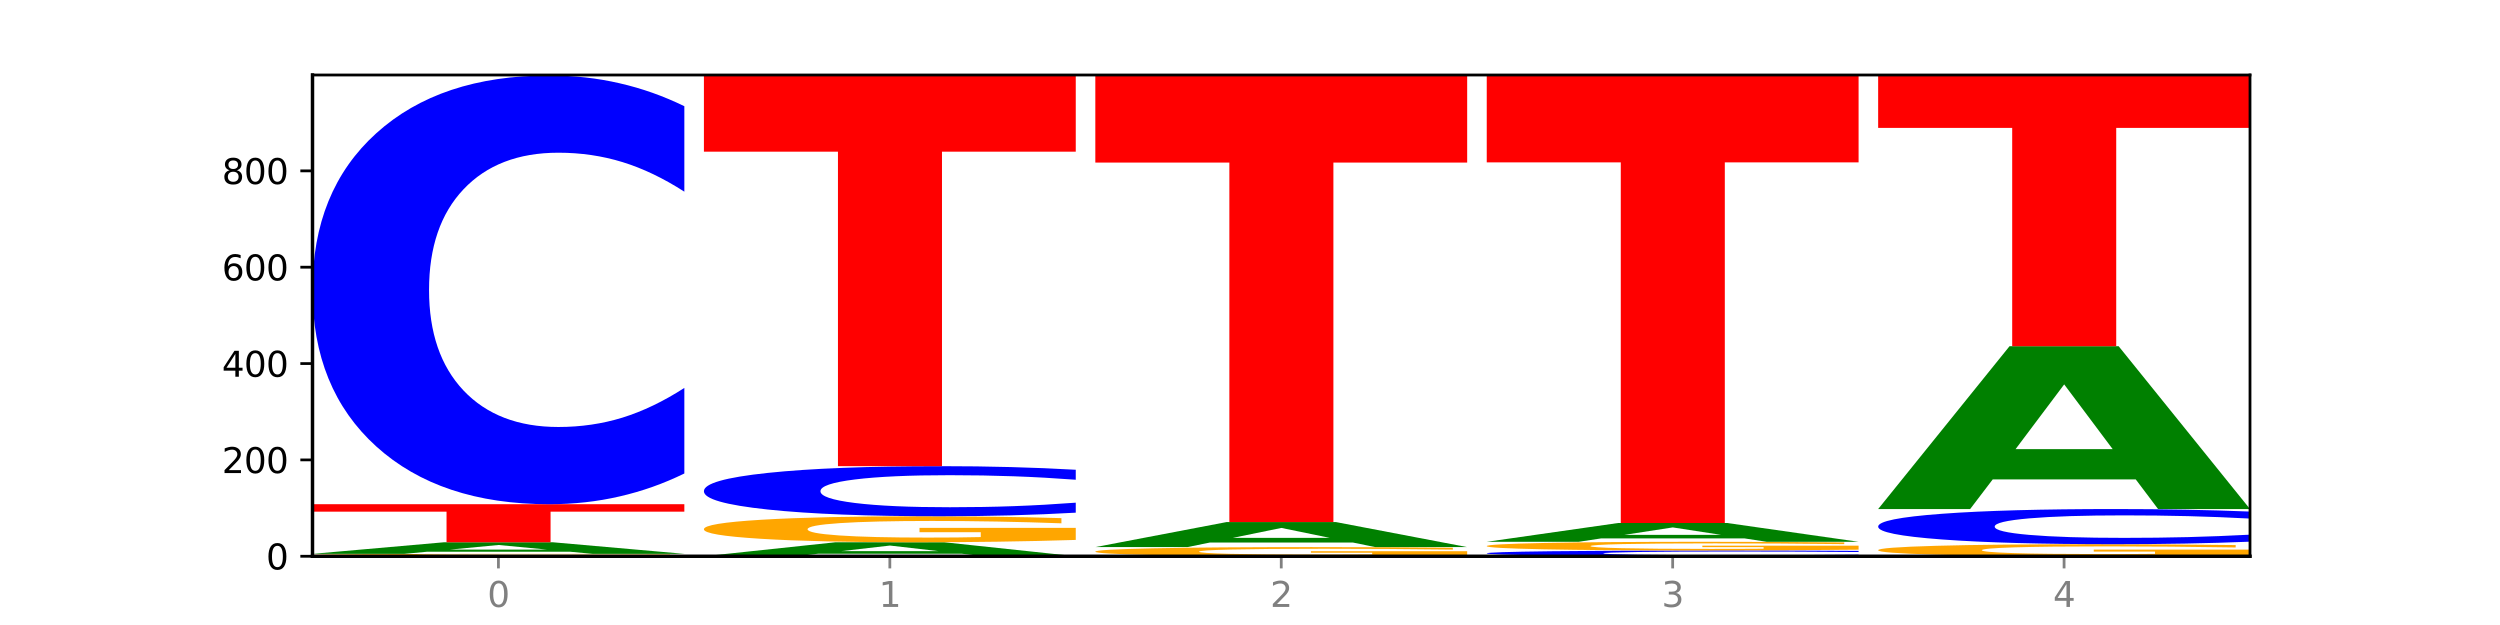
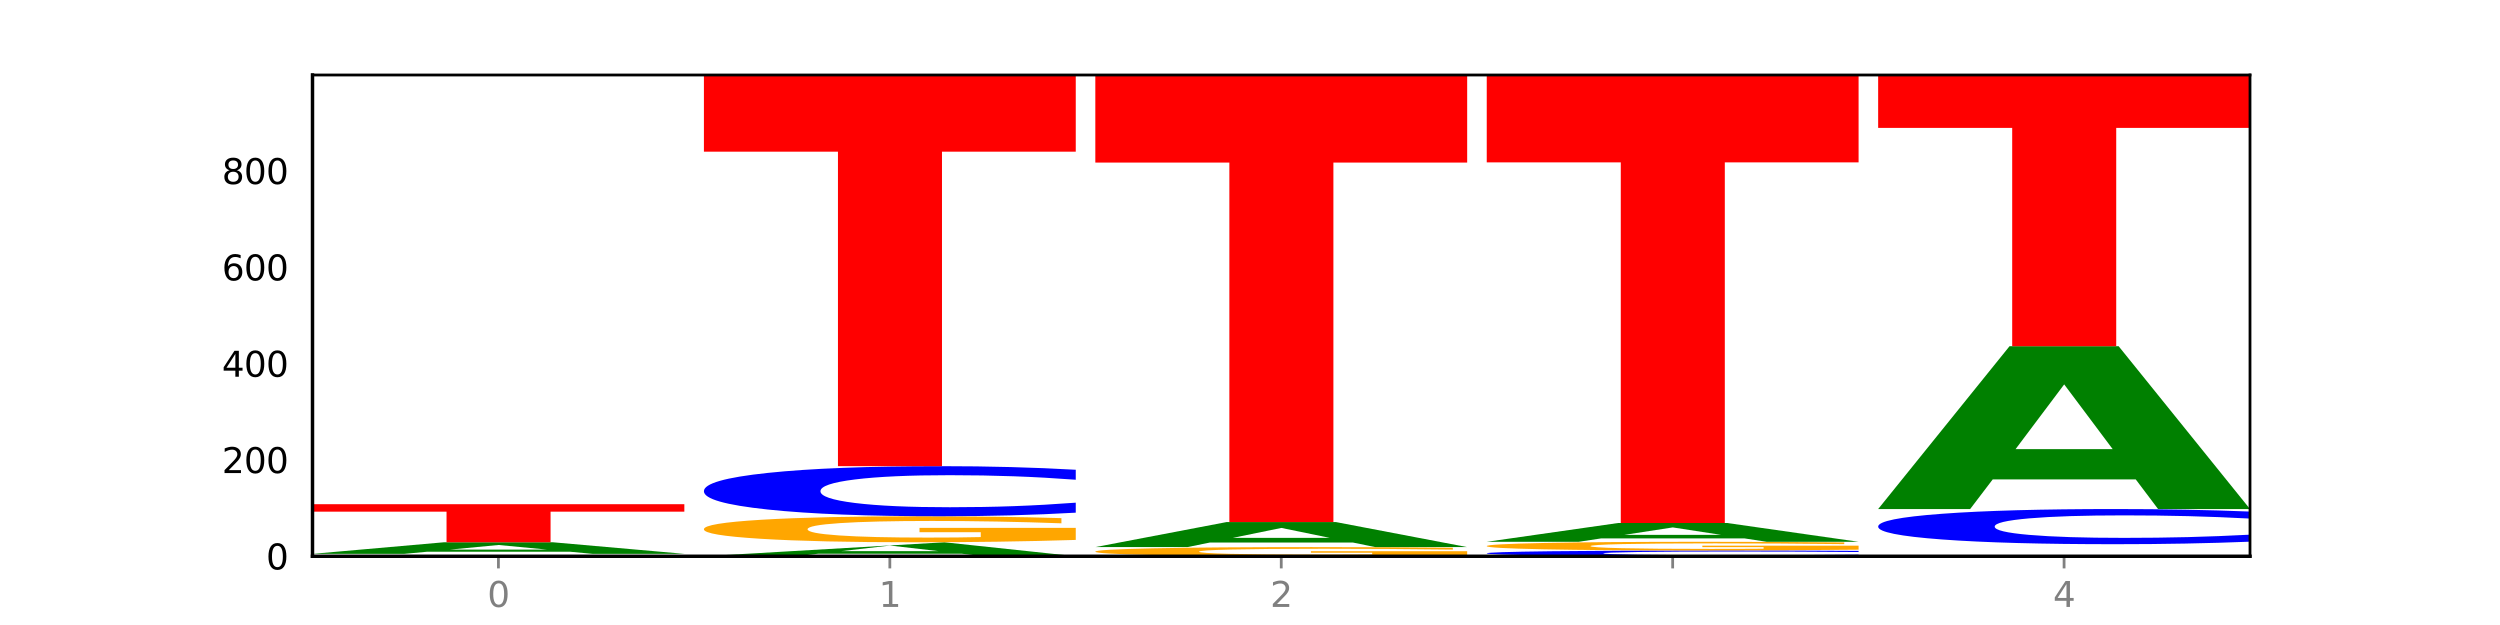
<svg xmlns="http://www.w3.org/2000/svg" xmlns:xlink="http://www.w3.org/1999/xlink" width="720pt" height="180pt" viewBox="0 0 720 180" version="1.1">
  <defs>
    <style type="text/css">*{stroke-linejoin: round; stroke-linecap: butt}</style>
  </defs>
  <g id="figure_1">
    <g id="patch_1">
      <path d="M 0 180  L 720 180  L 720 0  L 0 0  z " style="fill: #ffffff" />
    </g>
    <g id="axes_1">
      <g id="patch_2">
        <path d="M 90 160.2  L 648 160.2  L 648 21.6  L 90 21.6  z " style="fill: #ffffff" />
      </g>
      <g id="line2d_1">
        <path d="M 90 160.2  L 648 160.2  " clip-path="url(#pfbaf8b1bf1)" style="fill: none; stroke: #000000; stroke-width: 0.5; stroke-linecap: square" />
      </g>
      <g id="patch_3">
-         <path d="M 197.091 160.137  Q 186.291 160.169 174.674 160.184  Q 163.058 160.2 150.674 160.2  Q 122.689 160.2 106.344 160.107  Q 90 160.013 90 159.853  Q 90 159.692 106.632 159.599  Q 123.289 159.506 152.258 159.506  Q 163.418 159.506 173.642 159.519  Q 183.891 159.531 192.963 159.556  L 192.963 159.694  Q 183.603 159.663 174.338 159.647  Q 165.074 159.631 155.762 159.631  Q 138.529 159.631 129.193 159.689  Q 119.857 159.746 119.857 159.853  Q 119.857 159.959 128.857 160.017  Q 137.857 160.075 154.418 160.075  Q 158.93 160.075 162.794 160.072  Q 166.658 160.068 169.73 160.061  L 169.73 159.931  L 152.09 159.931  L 152.09 159.816  L 197.091 159.816  L 197.091 160.137  z " clip-path="url(#pfbaf8b1bf1)" style="fill: #ffa600" />
-       </g>
+         </g>
      <g id="patch_4">
        <path d="M 164.182 158.9  L 122.997 158.9  L 116.494 159.506  L 90 159.506  L 127.835 156.177  L 159.255 156.177  L 197.091 159.506  L 170.619 159.506  L 164.182 158.9  z M 129.565 158.282  L 157.548 158.282  L 143.578 156.957  L 129.565 158.282  z " clip-path="url(#pfbaf8b1bf1)" style="fill: #008000" />
      </g>
      <g id="patch_5">
        <path d="M 90 145.216  L 197.091 145.216  L 197.091 147.354  L 158.563 147.354  L 158.563 156.177  L 128.603 156.177  L 128.603 147.354  L 90 147.354  L 90 145.216  z " clip-path="url(#pfbaf8b1bf1)" style="fill: #ff0000" />
      </g>
      <g id="patch_6">
-         <path d="M 197.091 136.365  Q 188.133 140.753 178.446 142.972  Q 168.76 145.216 158.21 145.216  Q 126.749 145.216 108.375 128.586  Q 90 111.956 90 83.516  Q 90 54.974 108.375 38.369  Q 126.749 21.739 158.21 21.739  Q 168.76 21.739 178.446 23.983  Q 188.133 26.202 197.091 30.59  L 197.091 55.203  Q 188.052 49.388 179.283 46.684  Q 170.514 43.98 160.827 43.98  Q 143.451 43.98 133.495 54.515  Q 123.565 65.023 123.565 83.516  Q 123.565 101.932 133.495 112.466  Q 143.451 122.974 160.827 122.974  Q 170.514 122.974 179.283 120.271  Q 188.052 117.542 197.091 111.726  L 197.091 136.365  z " clip-path="url(#pfbaf8b1bf1)" style="fill: #0000ff" />
-       </g>
+         </g>
      <g id="patch_7">
-         <path d="M 276.909 159.467  L 235.724 159.467  L 229.221 160.2  L 202.727 160.2  L 240.563 156.177  L 271.983 156.177  L 309.818 160.2  L 283.347 160.2  L 276.909 159.467  z M 242.292 158.72  L 270.275 158.72  L 256.306 157.12  L 242.292 158.72  z " clip-path="url(#pfbaf8b1bf1)" style="fill: #008000" />
+         <path d="M 276.909 159.467  L 235.724 159.467  L 229.221 160.2  L 202.727 160.2  L 271.983 156.177  L 309.818 160.2  L 283.347 160.2  L 276.909 159.467  z M 242.292 158.72  L 270.275 158.72  L 256.306 157.12  L 242.292 158.72  z " clip-path="url(#pfbaf8b1bf1)" style="fill: #008000" />
      </g>
      <g id="patch_8">
        <path d="M 309.818 155.499  Q 299.018 155.838 287.402 156.008  Q 275.785 156.177 263.401 156.177  Q 235.416 156.177 219.072 155.168  Q 202.727 154.159 202.727 152.433  Q 202.727 150.687 219.36 149.686  Q 236.016 148.685 264.985 148.685  Q 276.145 148.685 286.37 148.821  Q 296.618 148.956 305.69 149.222  L 305.69 150.715  Q 296.33 150.373 287.066 150.204  Q 277.801 150.034 268.489 150.034  Q 251.257 150.034 241.92 150.656  Q 232.584 151.277 232.584 152.433  Q 232.584 153.578 241.584 154.203  Q 250.585 154.827 267.145 154.827  Q 271.657 154.827 275.521 154.791  Q 279.385 154.754 282.457 154.677  L 282.457 153.275  L 264.817 153.275  L 264.817 152.026  L 309.818 152.026  L 309.818 155.499  z " clip-path="url(#pfbaf8b1bf1)" style="fill: #ffa600" />
      </g>
      <g id="patch_9">
        <path d="M 309.818 147.65  Q 300.86 148.163 291.174 148.422  Q 281.487 148.685 270.937 148.685  Q 239.477 148.685 221.102 146.741  Q 202.727 144.798 202.727 141.475  Q 202.727 138.14 221.102 136.199  Q 239.477 134.256 270.937 134.256  Q 281.487 134.256 291.174 134.518  Q 300.86 134.777 309.818 135.29  L 309.818 138.166  Q 300.779 137.487 292.01 137.171  Q 283.241 136.855 273.555 136.855  Q 256.178 136.855 246.222 138.086  Q 236.293 139.314 236.293 141.475  Q 236.293 143.627 246.222 144.858  Q 256.178 146.086 273.555 146.086  Q 283.241 146.086 292.01 145.77  Q 300.779 145.451 309.818 144.771  L 309.818 147.65  z " clip-path="url(#pfbaf8b1bf1)" style="fill: #0000ff" />
      </g>
      <g id="patch_10">
        <path d="M 202.727 21.739  L 309.818 21.739  L 309.818 43.683  L 271.29 43.683  L 271.29 134.256  L 241.33 134.256  L 241.33 43.683  L 202.727 43.683  L 202.727 21.739  z " clip-path="url(#pfbaf8b1bf1)" style="fill: #ff0000" />
      </g>
      <g id="patch_11">
        <path d="M 422.545 159.961  Q 411.745 160.081 400.129 160.141  Q 388.513 160.2 376.128 160.2  Q 348.143 160.2 331.799 159.845  Q 315.455 159.49 315.455 158.883  Q 315.455 158.269 332.087 157.916  Q 348.743 157.564 377.712 157.564  Q 388.873 157.564 399.097 157.612  Q 409.345 157.659 418.417 157.753  L 418.417 158.278  Q 409.057 158.158 399.793 158.099  Q 390.529 158.039 381.216 158.039  Q 363.984 158.039 354.648 158.258  Q 345.311 158.476 345.311 158.883  Q 345.311 159.286 354.312 159.506  Q 363.312 159.725 379.872 159.725  Q 384.384 159.725 388.249 159.713  Q 392.113 159.7 395.185 159.672  L 395.185 159.179  L 377.544 159.179  L 377.544 158.74  L 422.545 158.74  L 422.545 159.961  z " clip-path="url(#pfbaf8b1bf1)" style="fill: #ffa600" />
      </g>
      <g id="patch_12">
        <path d="M 389.637 156.25  L 348.451 156.25  L 341.948 157.564  L 315.455 157.564  L 353.29 150.35  L 384.71 150.35  L 422.545 157.564  L 396.074 157.564  L 389.637 156.25  z M 355.02 154.911  L 383.002 154.911  L 369.033 152.041  L 355.02 154.911  z " clip-path="url(#pfbaf8b1bf1)" style="fill: #008000" />
      </g>
      <g id="patch_13">
        <path d="M 315.455 21.739  L 422.545 21.739  L 422.545 46.821  L 384.018 46.821  L 384.018 150.35  L 354.057 150.35  L 354.057 46.821  L 315.455 46.821  L 315.455 21.739  z " clip-path="url(#pfbaf8b1bf1)" style="fill: #ff0000" />
      </g>
      <g id="patch_14">
        <path d="M 535.273 160.081  Q 526.315 160.14 516.628 160.17  Q 506.942 160.2 496.392 160.2  Q 464.931 160.2 446.556 159.976  Q 428.182 159.752 428.182 159.368  Q 428.182 158.983 446.556 158.759  Q 464.931 158.535 496.392 158.535  Q 506.942 158.535 516.628 158.565  Q 526.315 158.595 535.273 158.654  L 535.273 158.986  Q 526.234 158.908 517.465 158.871  Q 508.696 158.835 499.009 158.835  Q 481.633 158.835 471.677 158.977  Q 461.747 159.119 461.747 159.368  Q 461.747 159.616 471.677 159.758  Q 481.633 159.9 499.009 159.9  Q 508.696 159.9 517.465 159.864  Q 526.234 159.827 535.273 159.748  L 535.273 160.081  z " clip-path="url(#pfbaf8b1bf1)" style="fill: #0000ff" />
      </g>
      <g id="patch_15">
        <path d="M 535.273 158.309  Q 524.472 158.422 512.856 158.479  Q 501.24 158.535 488.855 158.535  Q 460.871 158.535 444.526 158.199  Q 428.182 157.862 428.182 157.287  Q 428.182 156.705 444.814 156.372  Q 461.471 156.038 490.44 156.038  Q 501.6 156.038 511.824 156.083  Q 522.072 156.128 531.145 156.217  L 531.145 156.715  Q 521.784 156.601 512.52 156.544  Q 503.256 156.488 493.944 156.488  Q 476.711 156.488 467.375 156.695  Q 458.039 156.902 458.039 157.287  Q 458.039 157.669 467.039 157.877  Q 476.039 158.085 492.6 158.085  Q 497.112 158.085 500.976 158.073  Q 504.84 158.061 507.912 158.035  L 507.912 157.568  L 490.272 157.568  L 490.272 157.152  L 535.273 157.152  L 535.273 158.309  z " clip-path="url(#pfbaf8b1bf1)" style="fill: #ffa600" />
      </g>
      <g id="patch_16">
        <path d="M 502.364 155.052  L 461.178 155.052  L 454.675 156.038  L 428.182 156.038  L 466.017 150.627  L 497.437 150.627  L 535.273 156.038  L 508.801 156.038  L 502.364 155.052  z M 467.747 154.048  L 495.729 154.048  L 481.76 151.896  L 467.747 154.048  z " clip-path="url(#pfbaf8b1bf1)" style="fill: #008000" />
      </g>
      <g id="patch_17">
        <path d="M 428.182 21.6  L 535.273 21.6  L 535.273 46.764  L 496.745 46.764  L 496.745 150.627  L 466.784 150.627  L 466.784 46.764  L 428.182 46.764  L 428.182 21.6  z " clip-path="url(#pfbaf8b1bf1)" style="fill: #ff0000" />
      </g>
      <g id="patch_18">
-         <path d="M 648 159.886  Q 637.2 160.043 625.583 160.122  Q 613.967 160.2 601.583 160.2  Q 573.598 160.2 557.254 159.733  Q 540.909 159.266 540.909 158.467  Q 540.909 157.659 557.542 157.195  Q 574.198 156.732 603.167 156.732  Q 614.327 156.732 624.551 156.795  Q 634.8 156.857 643.872 156.98  L 643.872 157.672  Q 634.512 157.513 625.247 157.435  Q 615.983 157.356 606.671 157.356  Q 589.438 157.356 580.102 157.644  Q 570.766 157.932 570.766 158.467  Q 570.766 158.997 579.766 159.286  Q 588.766 159.575 605.327 159.575  Q 609.839 159.575 613.703 159.559  Q 617.567 159.542 620.639 159.506  L 620.639 158.857  L 602.999 158.857  L 602.999 158.278  L 648 158.278  L 648 159.886  z " clip-path="url(#pfbaf8b1bf1)" style="fill: #ffa600" />
-       </g>
+         </g>
      <g id="patch_19">
        <path d="M 648 156.006  Q 639.042 156.365 629.356 156.547  Q 619.669 156.732 609.119 156.732  Q 577.658 156.732 559.284 155.367  Q 540.909 154.003 540.909 151.671  Q 540.909 149.33 559.284 147.968  Q 577.658 146.604 609.119 146.604  Q 619.669 146.604 629.356 146.788  Q 639.042 146.97 648 147.33  L 648 149.348  Q 638.961 148.871 630.192 148.65  Q 621.423 148.428 611.736 148.428  Q 594.36 148.428 584.404 149.292  Q 574.474 150.154 574.474 151.671  Q 574.474 153.181 584.404 154.045  Q 594.36 154.907 611.736 154.907  Q 621.423 154.907 630.192 154.685  Q 638.961 154.462 648 153.985  L 648 156.006  z " clip-path="url(#pfbaf8b1bf1)" style="fill: #0000ff" />
      </g>
      <g id="patch_20">
        <path d="M 615.091 138.061  L 573.906 138.061  L 567.403 146.604  L 540.909 146.604  L 578.745 99.71  L 610.165 99.71  L 648 146.604  L 621.528 146.604  L 615.091 138.061  z M 580.474 129.358  L 608.457 129.358  L 594.487 110.705  L 580.474 129.358  z " clip-path="url(#pfbaf8b1bf1)" style="fill: #008000" />
      </g>
      <g id="patch_21">
        <path d="M 540.909 21.6  L 648 21.6  L 648 36.834  L 609.472 36.834  L 609.472 99.71  L 579.512 99.71  L 579.512 36.834  L 540.909 36.834  L 540.909 21.6  z " clip-path="url(#pfbaf8b1bf1)" style="fill: #ff0000" />
      </g>
      <g id="matplotlib.axis_1">
        <g id="xtick_1">
          <g id="line2d_2">
            <defs>
              <path id="md421525d02" d="M 0 0  L 0 3.5  " style="stroke: #808080; stroke-width: 0.8" />
            </defs>
            <g>
              <use xlink:href="#md421525d02" x="143.545" y="160.2" style="fill: #808080; stroke: #808080; stroke-width: 0.8" />
            </g>
          </g>
          <g id="text_1">
            <g style="fill: #808080" transform="translate(140.364 174.798) scale(0.1 -0.1)">
              <defs>
                <path id="DejaVuSans-30" d="M 2034 4250  Q 1547 4250 1301 3770  Q 1056 3291 1056 2328  Q 1056 1369 1301 889  Q 1547 409 2034 409  Q 2525 409 2770 889  Q 3016 1369 3016 2328  Q 3016 3291 2770 3770  Q 2525 4250 2034 4250  z M 2034 4750  Q 2819 4750 3233 4129  Q 3647 3509 3647 2328  Q 3647 1150 3233 529  Q 2819 -91 2034 -91  Q 1250 -91 836 529  Q 422 1150 422 2328  Q 422 3509 836 4129  Q 1250 4750 2034 4750  z " transform="scale(0.016)" />
              </defs>
              <use xlink:href="#DejaVuSans-30" />
            </g>
          </g>
        </g>
        <g id="xtick_2">
          <g id="line2d_3">
            <g>
              <use xlink:href="#md421525d02" x="256.273" y="160.2" style="fill: #808080; stroke: #808080; stroke-width: 0.8" />
            </g>
          </g>
          <g id="text_2">
            <g style="fill: #808080" transform="translate(253.091 174.798) scale(0.1 -0.1)">
              <defs>
                <path id="DejaVuSans-31" d="M 794 531  L 1825 531  L 1825 4091  L 703 3866  L 703 4441  L 1819 4666  L 2450 4666  L 2450 531  L 3481 531  L 3481 0  L 794 0  L 794 531  z " transform="scale(0.016)" />
              </defs>
              <use xlink:href="#DejaVuSans-31" />
            </g>
          </g>
        </g>
        <g id="xtick_3">
          <g id="line2d_4">
            <g>
              <use xlink:href="#md421525d02" x="369" y="160.2" style="fill: #808080; stroke: #808080; stroke-width: 0.8" />
            </g>
          </g>
          <g id="text_3">
            <g style="fill: #808080" transform="translate(365.819 174.798) scale(0.1 -0.1)">
              <defs>
                <path id="DejaVuSans-32" d="M 1228 531  L 3431 531  L 3431 0  L 469 0  L 469 531  Q 828 903 1448 1529  Q 2069 2156 2228 2338  Q 2531 2678 2651 2914  Q 2772 3150 2772 3378  Q 2772 3750 2511 3984  Q 2250 4219 1831 4219  Q 1534 4219 1204 4116  Q 875 4013 500 3803  L 500 4441  Q 881 4594 1212 4672  Q 1544 4750 1819 4750  Q 2544 4750 2975 4387  Q 3406 4025 3406 3419  Q 3406 3131 3298 2873  Q 3191 2616 2906 2266  Q 2828 2175 2409 1742  Q 1991 1309 1228 531  z " transform="scale(0.016)" />
              </defs>
              <use xlink:href="#DejaVuSans-32" />
            </g>
          </g>
        </g>
        <g id="xtick_4">
          <g id="line2d_5">
            <g>
              <use xlink:href="#md421525d02" x="481.727" y="160.2" style="fill: #808080; stroke: #808080; stroke-width: 0.8" />
            </g>
          </g>
          <g id="text_4">
            <g style="fill: #808080" transform="translate(478.546 174.798) scale(0.1 -0.1)">
              <defs>
-                 <path id="DejaVuSans-33" d="M 2597 2516  Q 3050 2419 3304 2112  Q 3559 1806 3559 1356  Q 3559 666 3084 287  Q 2609 -91 1734 -91  Q 1441 -91 1130 -33  Q 819 25 488 141  L 488 750  Q 750 597 1062 519  Q 1375 441 1716 441  Q 2309 441 2620 675  Q 2931 909 2931 1356  Q 2931 1769 2642 2001  Q 2353 2234 1838 2234  L 1294 2234  L 1294 2753  L 1863 2753  Q 2328 2753 2575 2939  Q 2822 3125 2822 3475  Q 2822 3834 2567 4026  Q 2313 4219 1838 4219  Q 1578 4219 1281 4162  Q 984 4106 628 3988  L 628 4550  Q 988 4650 1302 4700  Q 1616 4750 1894 4750  Q 2613 4750 3031 4423  Q 3450 4097 3450 3541  Q 3450 3153 3228 2886  Q 3006 2619 2597 2516  z " transform="scale(0.016)" />
-               </defs>
+                 </defs>
              <use xlink:href="#DejaVuSans-33" />
            </g>
          </g>
        </g>
        <g id="xtick_5">
          <g id="line2d_6">
            <g>
              <use xlink:href="#md421525d02" x="594.455" y="160.2" style="fill: #808080; stroke: #808080; stroke-width: 0.8" />
            </g>
          </g>
          <g id="text_5">
            <g style="fill: #808080" transform="translate(591.273 174.798) scale(0.1 -0.1)">
              <defs>
                <path id="DejaVuSans-34" d="M 2419 4116  L 825 1625  L 2419 1625  L 2419 4116  z M 2253 4666  L 3047 4666  L 3047 1625  L 3713 1625  L 3713 1100  L 3047 1100  L 3047 0  L 2419 0  L 2419 1100  L 313 1100  L 313 1709  L 2253 4666  z " transform="scale(0.016)" />
              </defs>
              <use xlink:href="#DejaVuSans-34" />
            </g>
          </g>
        </g>
      </g>
      <g id="matplotlib.axis_2">
        <g id="ytick_1">
          <g id="line2d_7">
            <defs>
-               <path id="mc74f7cbf2d" d="M 0 0  L -3.5 0  " style="stroke: #000000; stroke-width: 0.8" />
-             </defs>
+               </defs>
            <g>
              <use xlink:href="#mc74f7cbf2d" x="90" y="160.2" style="stroke: #000000; stroke-width: 0.8" />
            </g>
          </g>
          <g id="text_6">
            <g transform="translate(76.638 163.999) scale(0.1 -0.1)">
              <use xlink:href="#DejaVuSans-30" />
            </g>
          </g>
        </g>
        <g id="ytick_2">
          <g id="line2d_8">
            <g>
              <use xlink:href="#mc74f7cbf2d" x="90" y="132.452" style="stroke: #000000; stroke-width: 0.8" />
            </g>
          </g>
          <g id="text_7">
            <g transform="translate(63.913 136.251) scale(0.1 -0.1)">
              <use xlink:href="#DejaVuSans-32" />
              <use xlink:href="#DejaVuSans-30" x="63.623" />
              <use xlink:href="#DejaVuSans-30" x="127.246" />
            </g>
          </g>
        </g>
        <g id="ytick_3">
          <g id="line2d_9">
            <g>
              <use xlink:href="#mc74f7cbf2d" x="90" y="104.705" style="stroke: #000000; stroke-width: 0.8" />
            </g>
          </g>
          <g id="text_8">
            <g transform="translate(63.913 108.504) scale(0.1 -0.1)">
              <use xlink:href="#DejaVuSans-34" />
              <use xlink:href="#DejaVuSans-30" x="63.623" />
              <use xlink:href="#DejaVuSans-30" x="127.246" />
            </g>
          </g>
        </g>
        <g id="ytick_4">
          <g id="line2d_10">
            <g>
              <use xlink:href="#mc74f7cbf2d" x="90" y="76.957" style="stroke: #000000; stroke-width: 0.8" />
            </g>
          </g>
          <g id="text_9">
            <g transform="translate(63.913 80.756) scale(0.1 -0.1)">
              <defs>
                <path id="DejaVuSans-36" d="M 2113 2584  Q 1688 2584 1439 2293  Q 1191 2003 1191 1497  Q 1191 994 1439 701  Q 1688 409 2113 409  Q 2538 409 2786 701  Q 3034 994 3034 1497  Q 3034 2003 2786 2293  Q 2538 2584 2113 2584  z M 3366 4563  L 3366 3988  Q 3128 4100 2886 4159  Q 2644 4219 2406 4219  Q 1781 4219 1451 3797  Q 1122 3375 1075 2522  Q 1259 2794 1537 2939  Q 1816 3084 2150 3084  Q 2853 3084 3261 2657  Q 3669 2231 3669 1497  Q 3669 778 3244 343  Q 2819 -91 2113 -91  Q 1303 -91 875 529  Q 447 1150 447 2328  Q 447 3434 972 4092  Q 1497 4750 2381 4750  Q 2619 4750 2861 4703  Q 3103 4656 3366 4563  z " transform="scale(0.016)" />
              </defs>
              <use xlink:href="#DejaVuSans-36" />
              <use xlink:href="#DejaVuSans-30" x="63.623" />
              <use xlink:href="#DejaVuSans-30" x="127.246" />
            </g>
          </g>
        </g>
        <g id="ytick_5">
          <g id="line2d_11">
            <g>
              <use xlink:href="#mc74f7cbf2d" x="90" y="49.209" style="stroke: #000000; stroke-width: 0.8" />
            </g>
          </g>
          <g id="text_10">
            <g transform="translate(63.913 53.008) scale(0.1 -0.1)">
              <defs>
                <path id="DejaVuSans-38" d="M 2034 2216  Q 1584 2216 1326 1975  Q 1069 1734 1069 1313  Q 1069 891 1326 650  Q 1584 409 2034 409  Q 2484 409 2743 651  Q 3003 894 3003 1313  Q 3003 1734 2745 1975  Q 2488 2216 2034 2216  z M 1403 2484  Q 997 2584 770 2862  Q 544 3141 544 3541  Q 544 4100 942 4425  Q 1341 4750 2034 4750  Q 2731 4750 3128 4425  Q 3525 4100 3525 3541  Q 3525 3141 3298 2862  Q 3072 2584 2669 2484  Q 3125 2378 3379 2068  Q 3634 1759 3634 1313  Q 3634 634 3220 271  Q 2806 -91 2034 -91  Q 1263 -91 848 271  Q 434 634 434 1313  Q 434 1759 690 2068  Q 947 2378 1403 2484  z M 1172 3481  Q 1172 3119 1398 2916  Q 1625 2713 2034 2713  Q 2441 2713 2670 2916  Q 2900 3119 2900 3481  Q 2900 3844 2670 4047  Q 2441 4250 2034 4250  Q 1625 4250 1398 4047  Q 1172 3844 1172 3481  z " transform="scale(0.016)" />
              </defs>
              <use xlink:href="#DejaVuSans-38" />
              <use xlink:href="#DejaVuSans-30" x="63.623" />
              <use xlink:href="#DejaVuSans-30" x="127.246" />
            </g>
          </g>
        </g>
      </g>
      <g id="patch_22">
        <path d="M 90 160.2  L 90 21.6  " style="fill: none; stroke: #000000; stroke-linejoin: miter; stroke-linecap: square" />
      </g>
      <g id="patch_23">
        <path d="M 648 160.2  L 648 21.6  " style="fill: none; stroke: #000000; stroke-width: 0.8; stroke-linejoin: miter; stroke-linecap: square" />
      </g>
      <g id="patch_24">
        <path d="M 90 160.2  L 648 160.2  " style="fill: none; stroke: #000000; stroke-linejoin: miter; stroke-linecap: square" />
      </g>
      <g id="patch_25">
        <path d="M 90 21.6  L 648 21.6  " style="fill: none; stroke: #000000; stroke-width: 0.8; stroke-linejoin: miter; stroke-linecap: square" />
      </g>
    </g>
  </g>
  <defs>
    <clipPath id="pfbaf8b1bf1">
      <rect x="90" y="21.6" width="558" height="138.6" />
    </clipPath>
  </defs>
</svg>